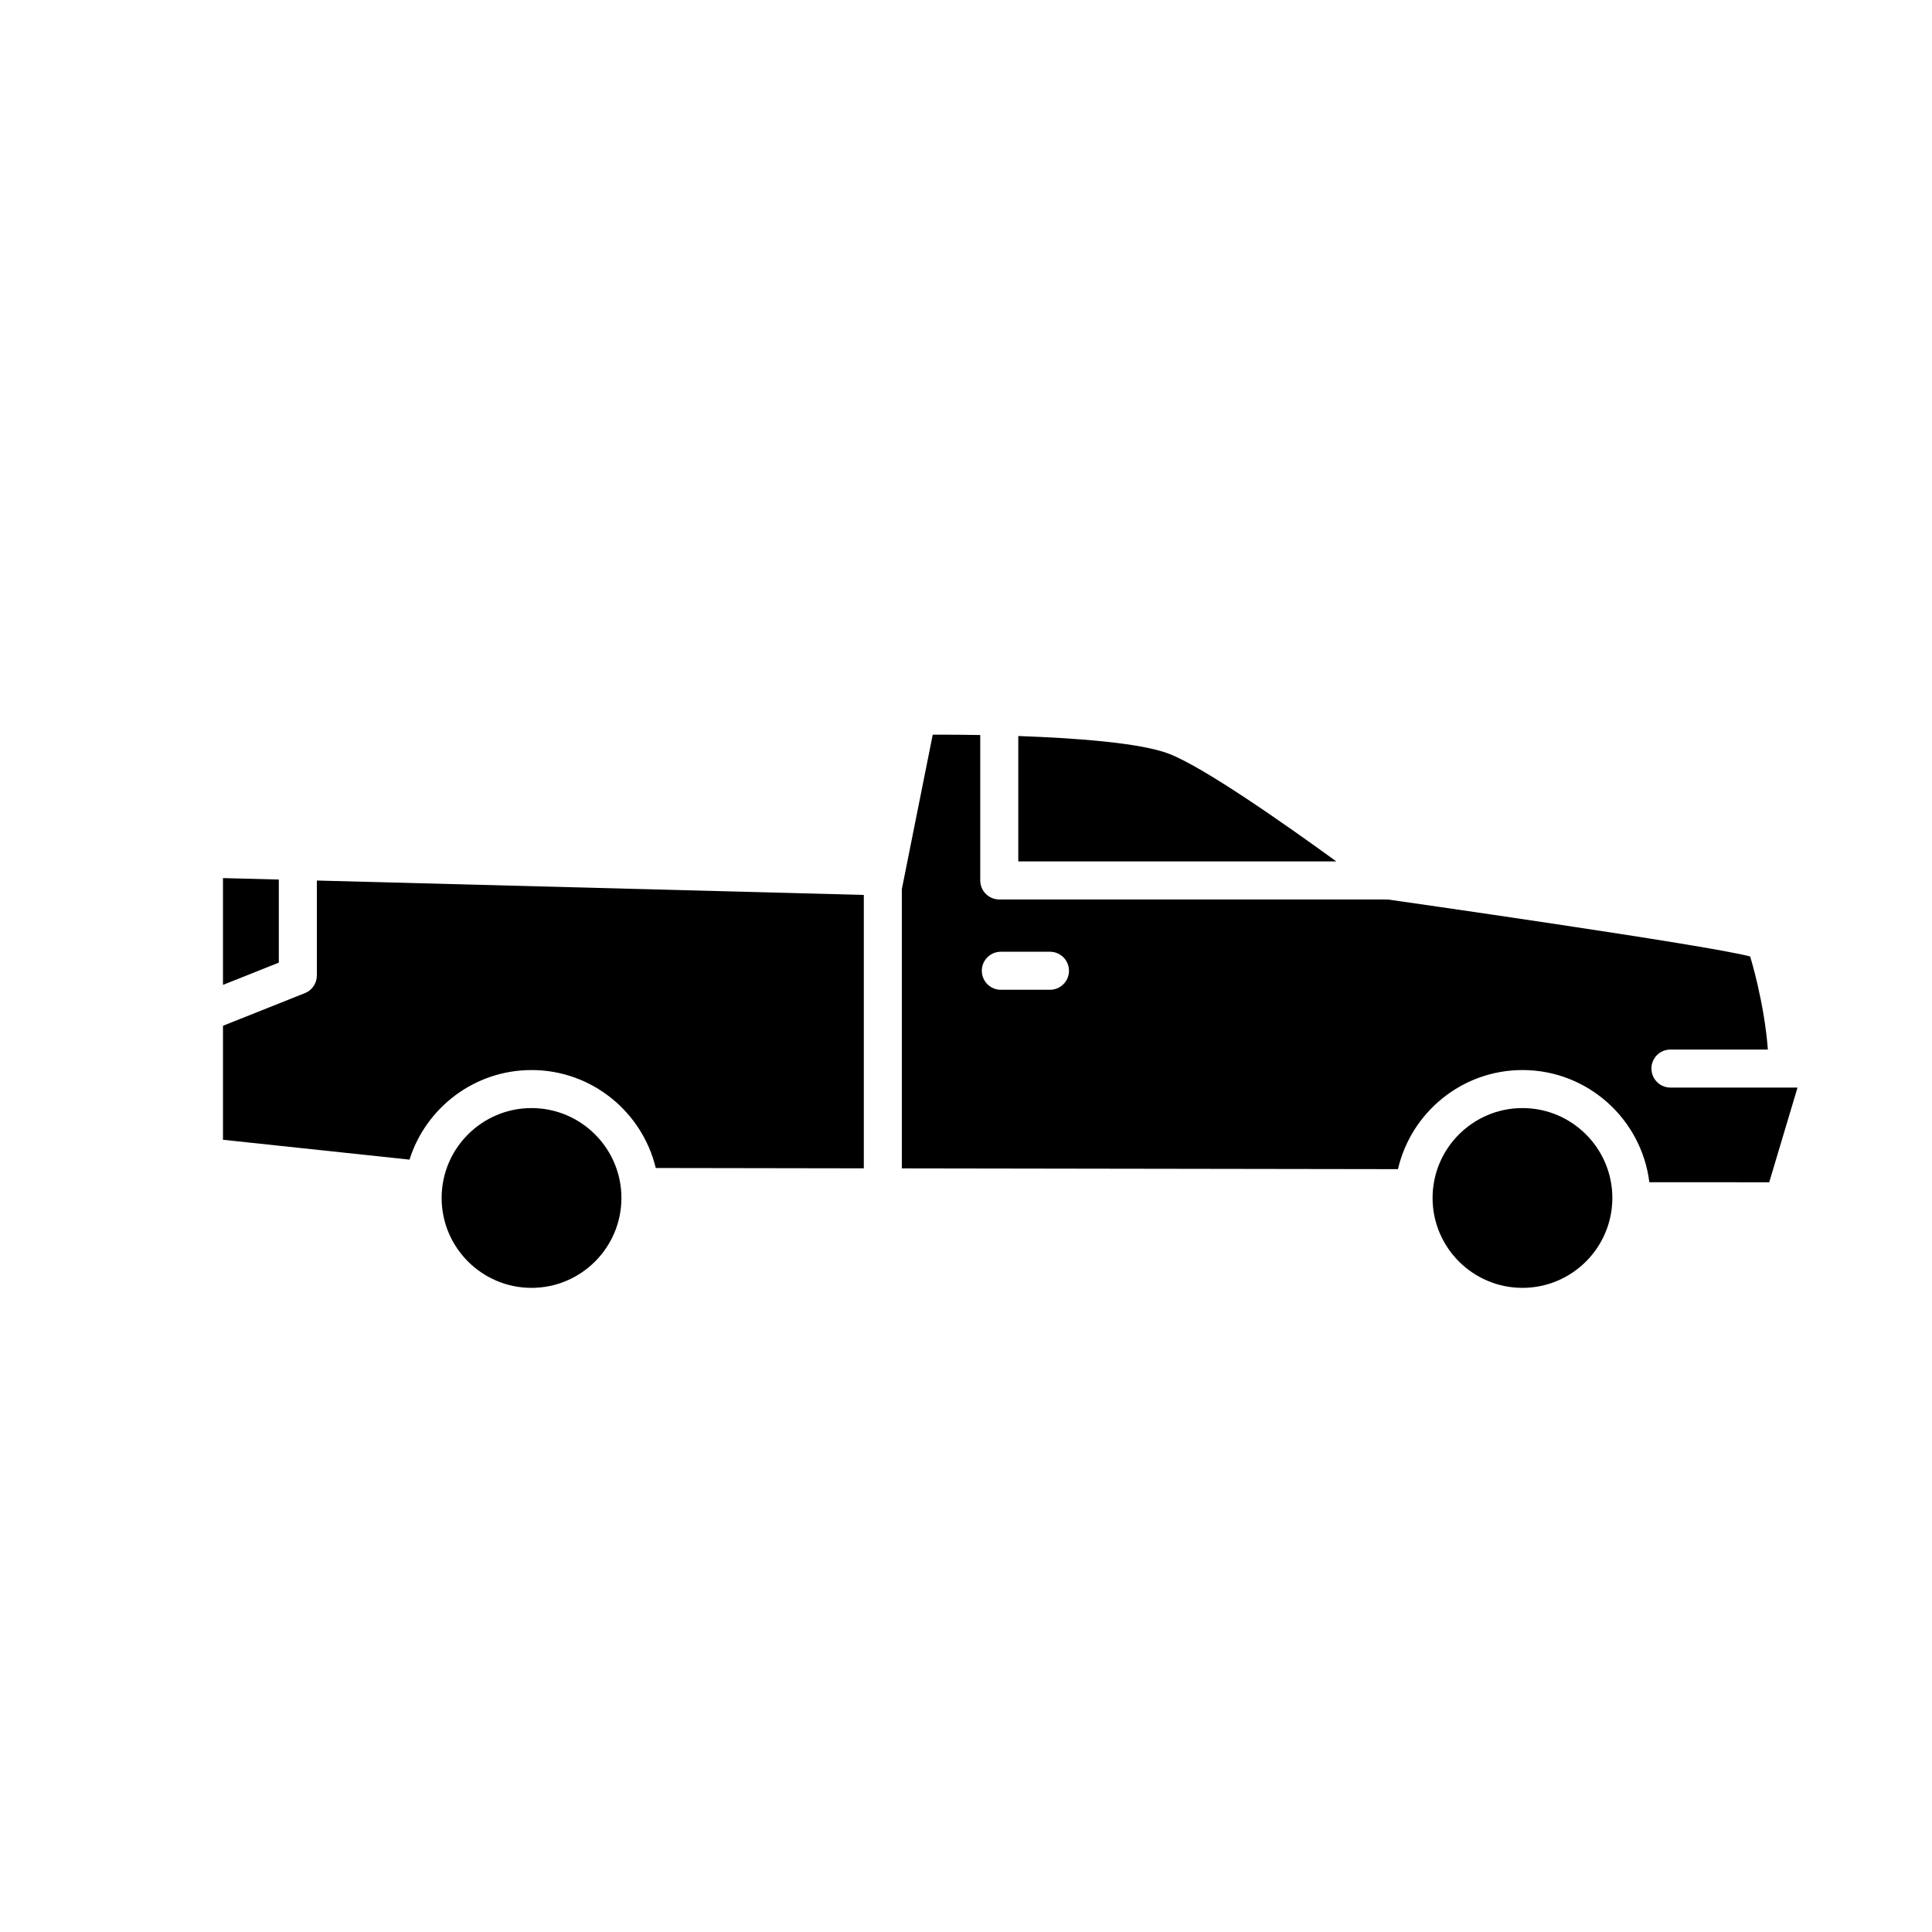
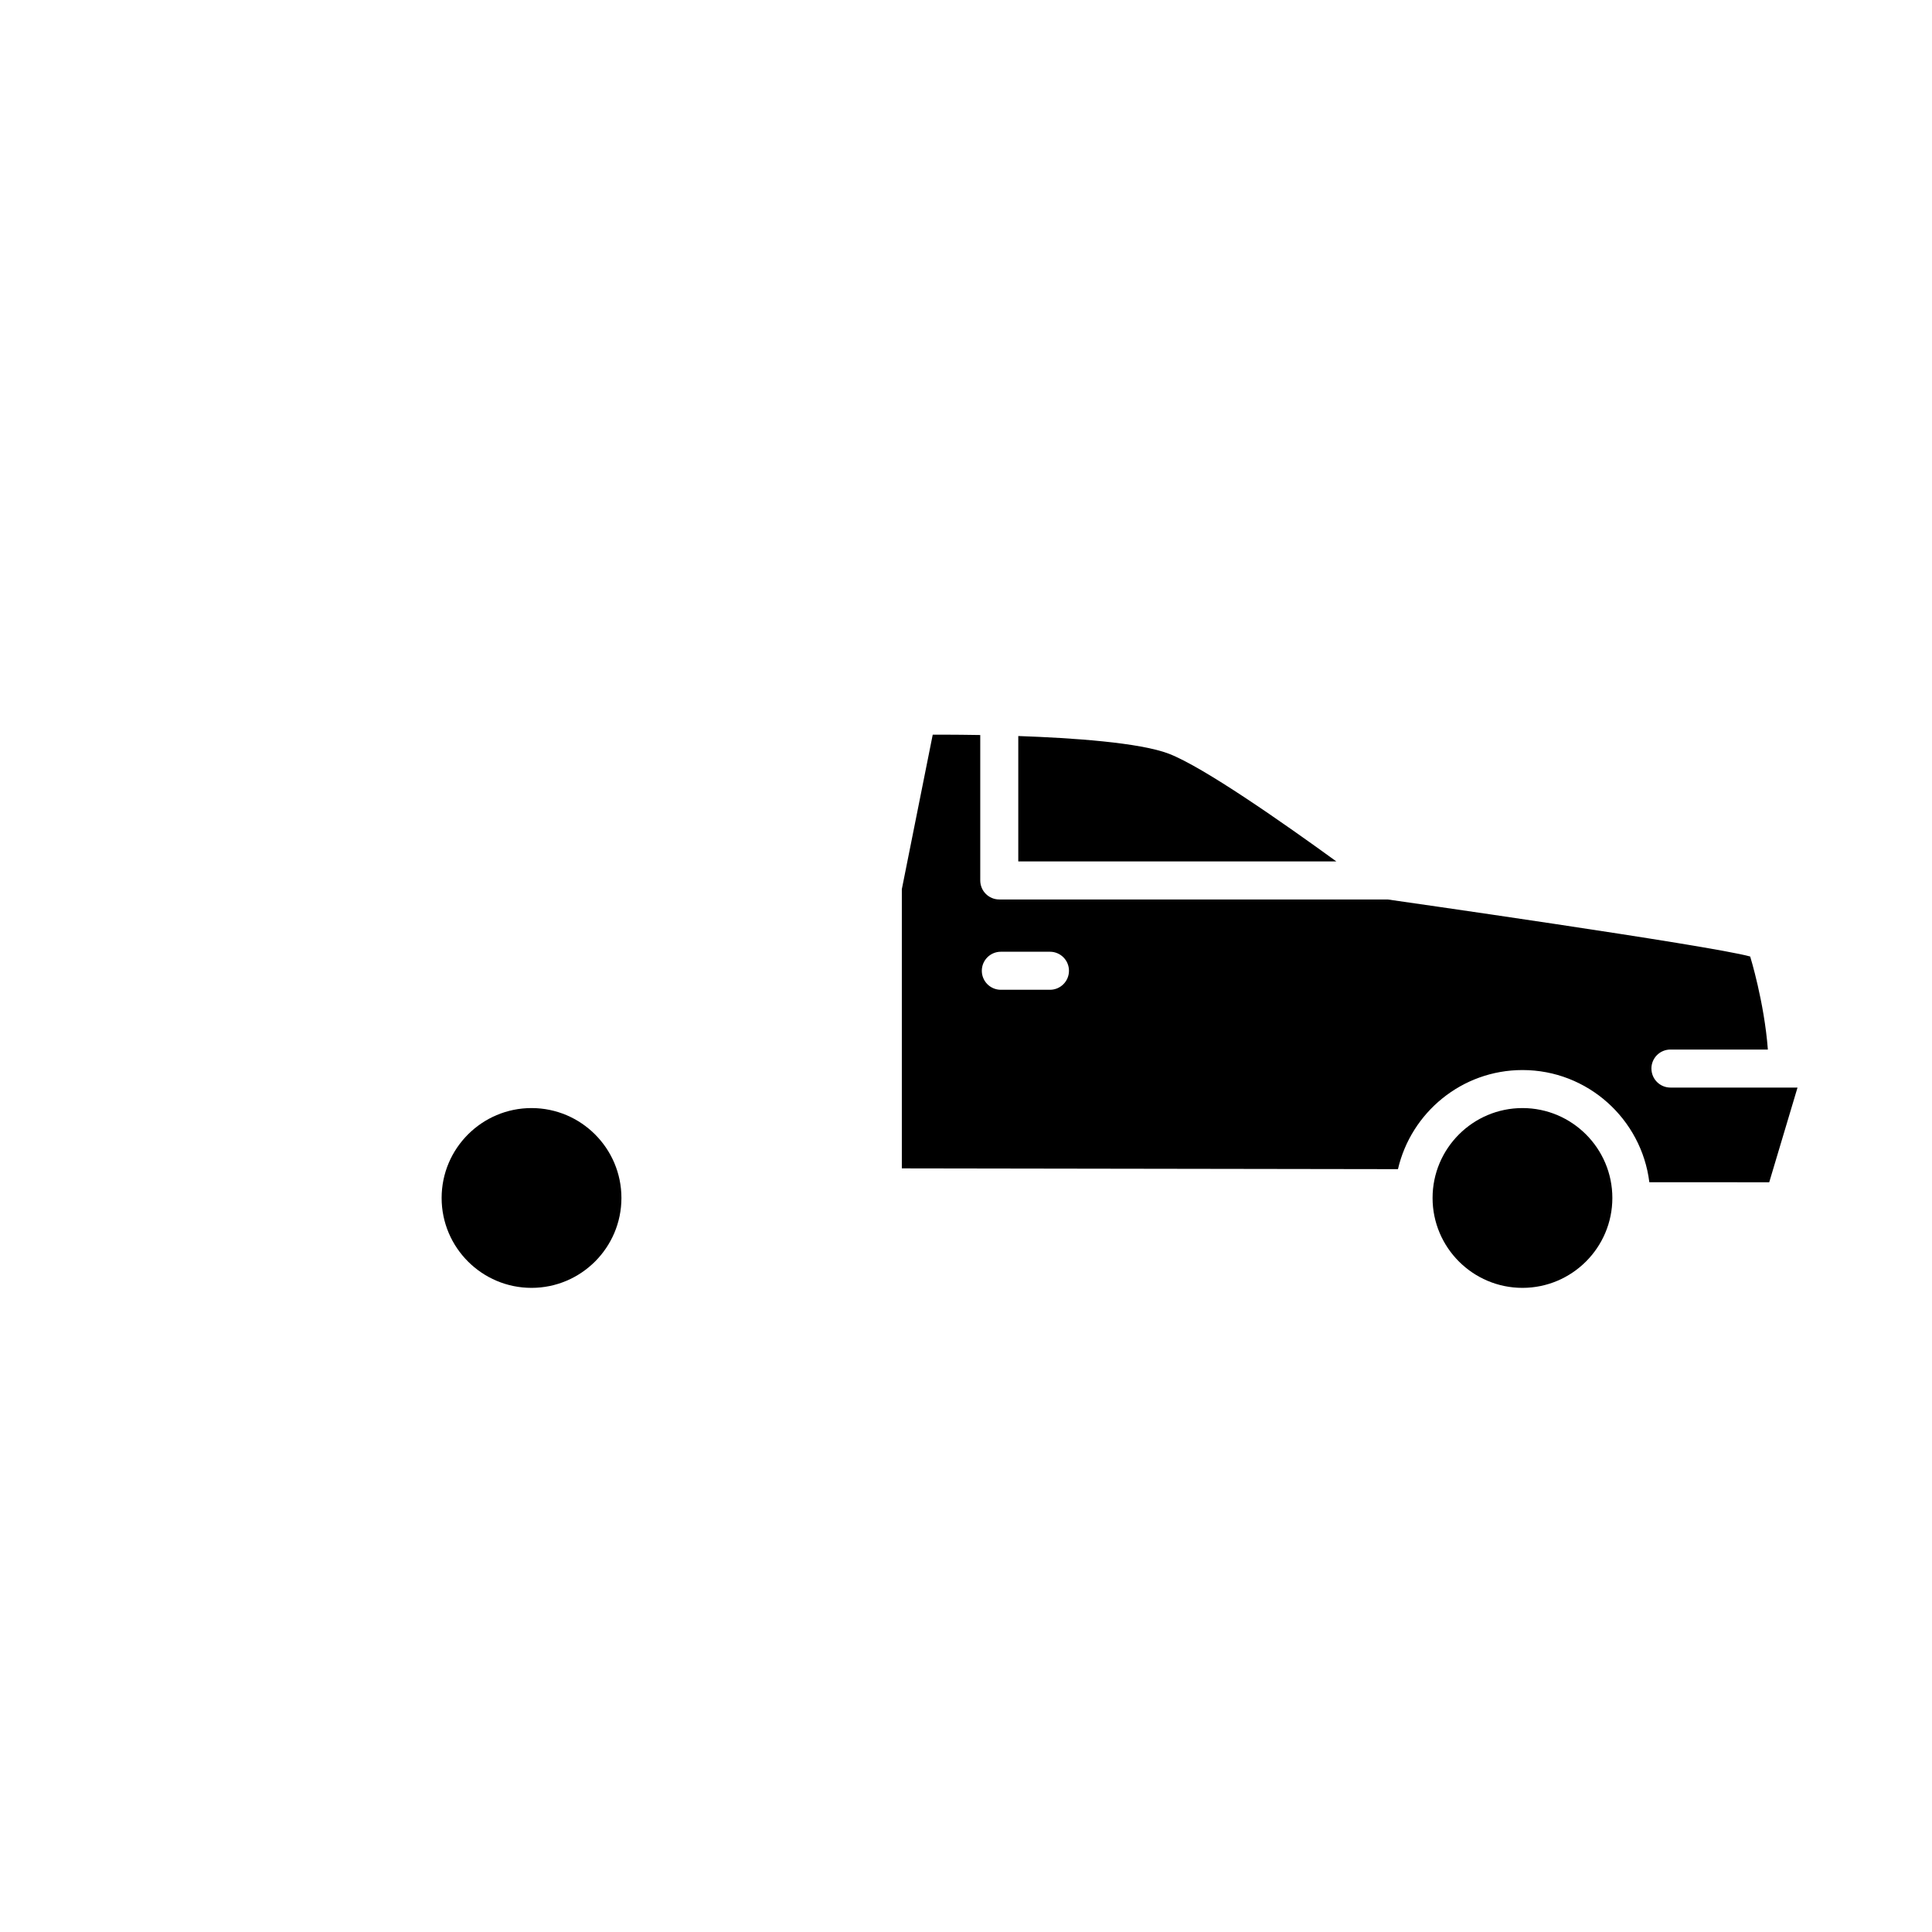
<svg xmlns="http://www.w3.org/2000/svg" fill="#000000" width="800px" height="800px" version="1.1" viewBox="144 144 512 512">
  <g>
-     <path d="m227.97 377.35v25.164c0 2.062-1.258 3.918-3.172 4.68l-21.703 8.645v30.211l49.43 5.262c4.328-13.742 17.188-23.738 32.34-23.738 15.953 0 29.332 11.094 32.922 25.957l55.133 0.09v-72.453z" />
    <path d="m498.15 372.29c-14.09-10.234-35.273-25.055-44.41-28.551-7.707-2.945-25.301-4.172-39.887-4.684v33.234z" />
    <path d="m581.64 427.18c0-2.785 2.254-5.039 5.039-5.039h25.824c-0.965-12.672-4.688-24.656-4.688-24.656-10.496-2.938-96.039-15.113-96.039-15.113l-102.96-0.004c-2.785 0-5.039-2.254-5.039-5.039v-38.539c-7.418-0.129-12.594-0.09-12.594-0.09l-8.188 40.938v73.996l131.48 0.203c3.477-15.02 16.938-26.262 33-26.262 17.277 0 31.551 13.004 33.617 29.73l31.77 0.008 7.5-25.094h-33.672c-2.789 0-5.043-2.254-5.043-5.039zm-159.39-20.879h-13.02c-2.785 0-5.039-2.254-5.039-5.039 0-2.785 2.254-5.039 5.039-5.039h13.02c2.785 0 5.039 2.254 5.039 5.039 0 2.785-2.254 5.039-5.039 5.039z" />
-     <path d="m217.89 377.09-14.797-0.387v28.301l14.797-5.898z" />
    <path d="m284.86 437.65c-13.137 0-23.824 10.688-23.824 23.824 0 13.137 10.688 23.824 23.824 23.824s23.824-10.688 23.824-23.824c0-13.141-10.688-23.824-23.824-23.824z" />
    <path d="m547.47 437.65c-13.137 0-23.824 10.688-23.824 23.824 0 13.137 10.688 23.824 23.824 23.824 13.137-0.004 23.82-10.691 23.82-23.828 0-13.137-10.684-23.82-23.82-23.82z" />
  </g>
</svg>